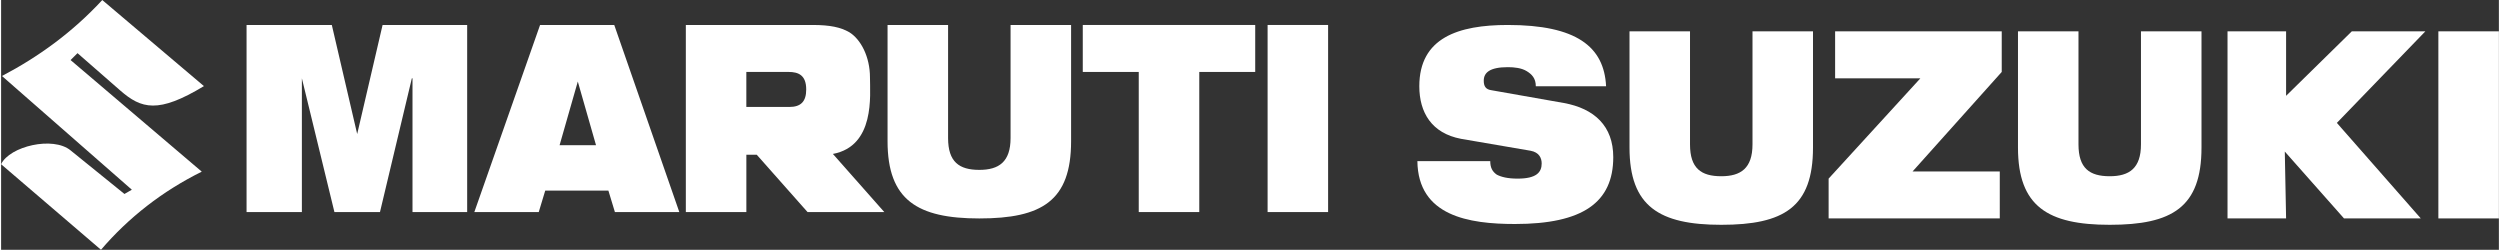
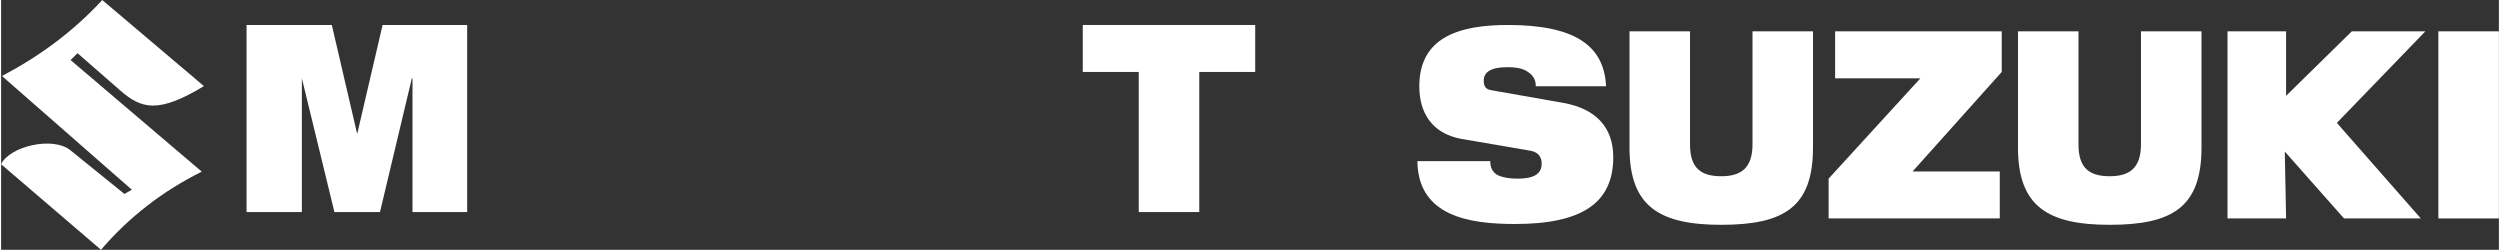
<svg xmlns="http://www.w3.org/2000/svg" xml:space="preserve" width="3.333in" height="0.333in" version="1.1" style="shape-rendering:geometricPrecision; text-rendering:geometricPrecision; image-rendering:optimizeQuality; fill-rule:evenodd; clip-rule:evenodd" viewBox="0 0 1111.32 111.13">
  <rect x="0" y="0" width="1111.32" height="111.13" fill="#333333" stroke="none" />
  <defs>
    <style type="text/css">
   
    .fil0 {fill:white;fill-rule:nonzero}
   
  </style>
  </defs>
  <g id="Layer_x0020_1">
    <g id="_2420511686848">
      <path class="fil0" d="M45.03 0c-13.34,14.42 -28.41,25.3 -44.65,33.81l57.79 50.6 -3.29 1.89 -23.97 -19.39c-7.73,-6.38 -27.06,-1.89 -30.92,6.15l44.45 38.07c12.37,-14.42 27.25,-26.01 44.84,-34.76l-58.37 -49.65 3.09 -3.07 18.94 16.55c9.47,8.28 17.01,10.4 37.3,-1.89l-45.23 -38.3z" />
      <g>
        <polygon class="fil0" points="109.21,11.11 147.14,11.11 158.43,59.64 158.43,59.64 169.73,11.11 207.36,11.11 207.36,94.35 183.04,94.35 183.04,34.84 182.75,34.84 168.57,94.35 148.3,94.35 133.82,34.84 133.82,34.84 133.82,94.35 109.21,94.35 " />
        <g>
-           <path class="fil0" d="M256.59 36.26l0 0 -8.11 28.34 16.21 0 -8.11 -28.34 0 0zm-16.79 -25.15l33 0 28.95 83.24 -28.66 0 -2.9 -9.56 -28.09 0 -2.89 9.56 -28.66 0 29.25 -83.24z" />
-         </g>
+           </g>
        <g>
-           <path class="fil0" d="M394.4 11.11l26.93 0 0 50.3c0,10.63 4.92,14.17 13.9,14.17 8.69,0 13.9,-3.54 13.9,-14.17l0 -50.3 26.93 0 0 51.72c0,26.56 -13.03,34.36 -40.83,34.36 -27.51,0 -40.83,-8.15 -40.83,-34.36l0 -51.72 0 0zm0 0l0 0 0 0z" />
-         </g>
+           </g>
        <polygon class="fil0" points="506.16,32.01 481.26,32.01 481.26,11.11 557.98,11.11 557.98,32.01 533.09,32.01 533.09,94.35 506.16,94.35 " />
-         <rect class="fil0" x="563.49" y="11.11" width="26.92" height="83.24" />
        <g>
-           <path class="fil0" d="M331.57 32.01l18.82 0c4.34,0 7.82,1.42 7.82,7.79 0,5.32 -2.32,7.79 -7.53,7.79l-19.11 0 0 -15.59 0 0zm61.38 62.34l-22.87 -25.86c18.82,-3.54 16.5,-26.21 16.5,-34 0,-9.21 -4.05,-17 -9.26,-20.19 -3.76,-2.13 -8.4,-3.19 -16.21,-3.19l-56.46 0 0 83.24 26.93 0 0 -25.5 4.63 0 22.59 25.5 34.16 -0 0 -0z" />
-         </g>
+           </g>
        <g>
          <path class="fil0" d="M649.52 61.76c-13.03,-2.48 -18.53,-11.69 -18.53,-23.38 0,-21.6 17.37,-27.27 39.38,-27.27 30.4,0 42.85,9.56 43.72,27.27l-31.27 0c0,-3.54 -1.74,-5.31 -4.05,-6.73 -2.32,-1.42 -5.5,-1.77 -8.4,-1.77 -8.11,0 -10.71,2.48 -10.71,6.02 0,2.48 0.87,3.9 3.48,4.25l32.14 5.67c13.61,2.48 22,10.27 22,24.09 0,20.19 -13.6,29.75 -43.72,29.75 -20.56,0 -43.14,-3.55 -43.43,-27.98l32.42 0c0,2.83 0.87,4.6 2.9,6.02 2.03,1.06 4.92,1.77 9.27,1.77 8.4,0 10.71,-2.83 10.71,-6.73 0,-2.48 -1.16,-4.96 -4.92,-5.67l-30.98 -5.31z" />
          <path class="fil0" d="M724.5 13.94l26.93 0 0 50.3c0,10.63 4.92,14.17 13.9,14.17 8.69,0 13.9,-3.54 13.9,-14.17l0 -50.3 26.92 0 0 51.72c0,26.56 -13.03,34.36 -40.82,34.36 -27.51,0 -40.82,-8.15 -40.82,-34.36l0 -51.72z" />
          <polygon class="fil0" points="813.1,79.47 853.93,34.84 815.99,34.84 815.99,13.94 890.12,13.94 890.12,32.01 850.45,76.29 889.25,76.29 889.25,97.18 813.1,97.18 " />
          <g>
            <path class="fil0" d="M897.35 13.94l26.92 0 0 50.3c0,10.63 4.92,14.17 13.9,14.17 8.69,0 13.9,-3.54 13.9,-14.17l0 -50.3 26.93 0 0 51.72c0,26.56 -13.03,34.36 -40.83,34.36 -27.5,0 -40.82,-8.15 -40.82,-34.36l0 -51.72 0 0zm0 0l0 0 0 0z" />
          </g>
          <rect class="fil0" x="1084.39" y="13.94" width="26.93" height="83.24" />
          <polygon class="fil0" points="990.58,97.18 1016.64,97.18 1016.06,67.43 1042.41,97.18 1076.57,97.18 1039.23,54.68 1078.6,13.94 1045.88,13.94 1016.64,42.63 1016.64,13.94 990.58,13.94 " />
        </g>
      </g>
    </g>
  </g>
</svg>